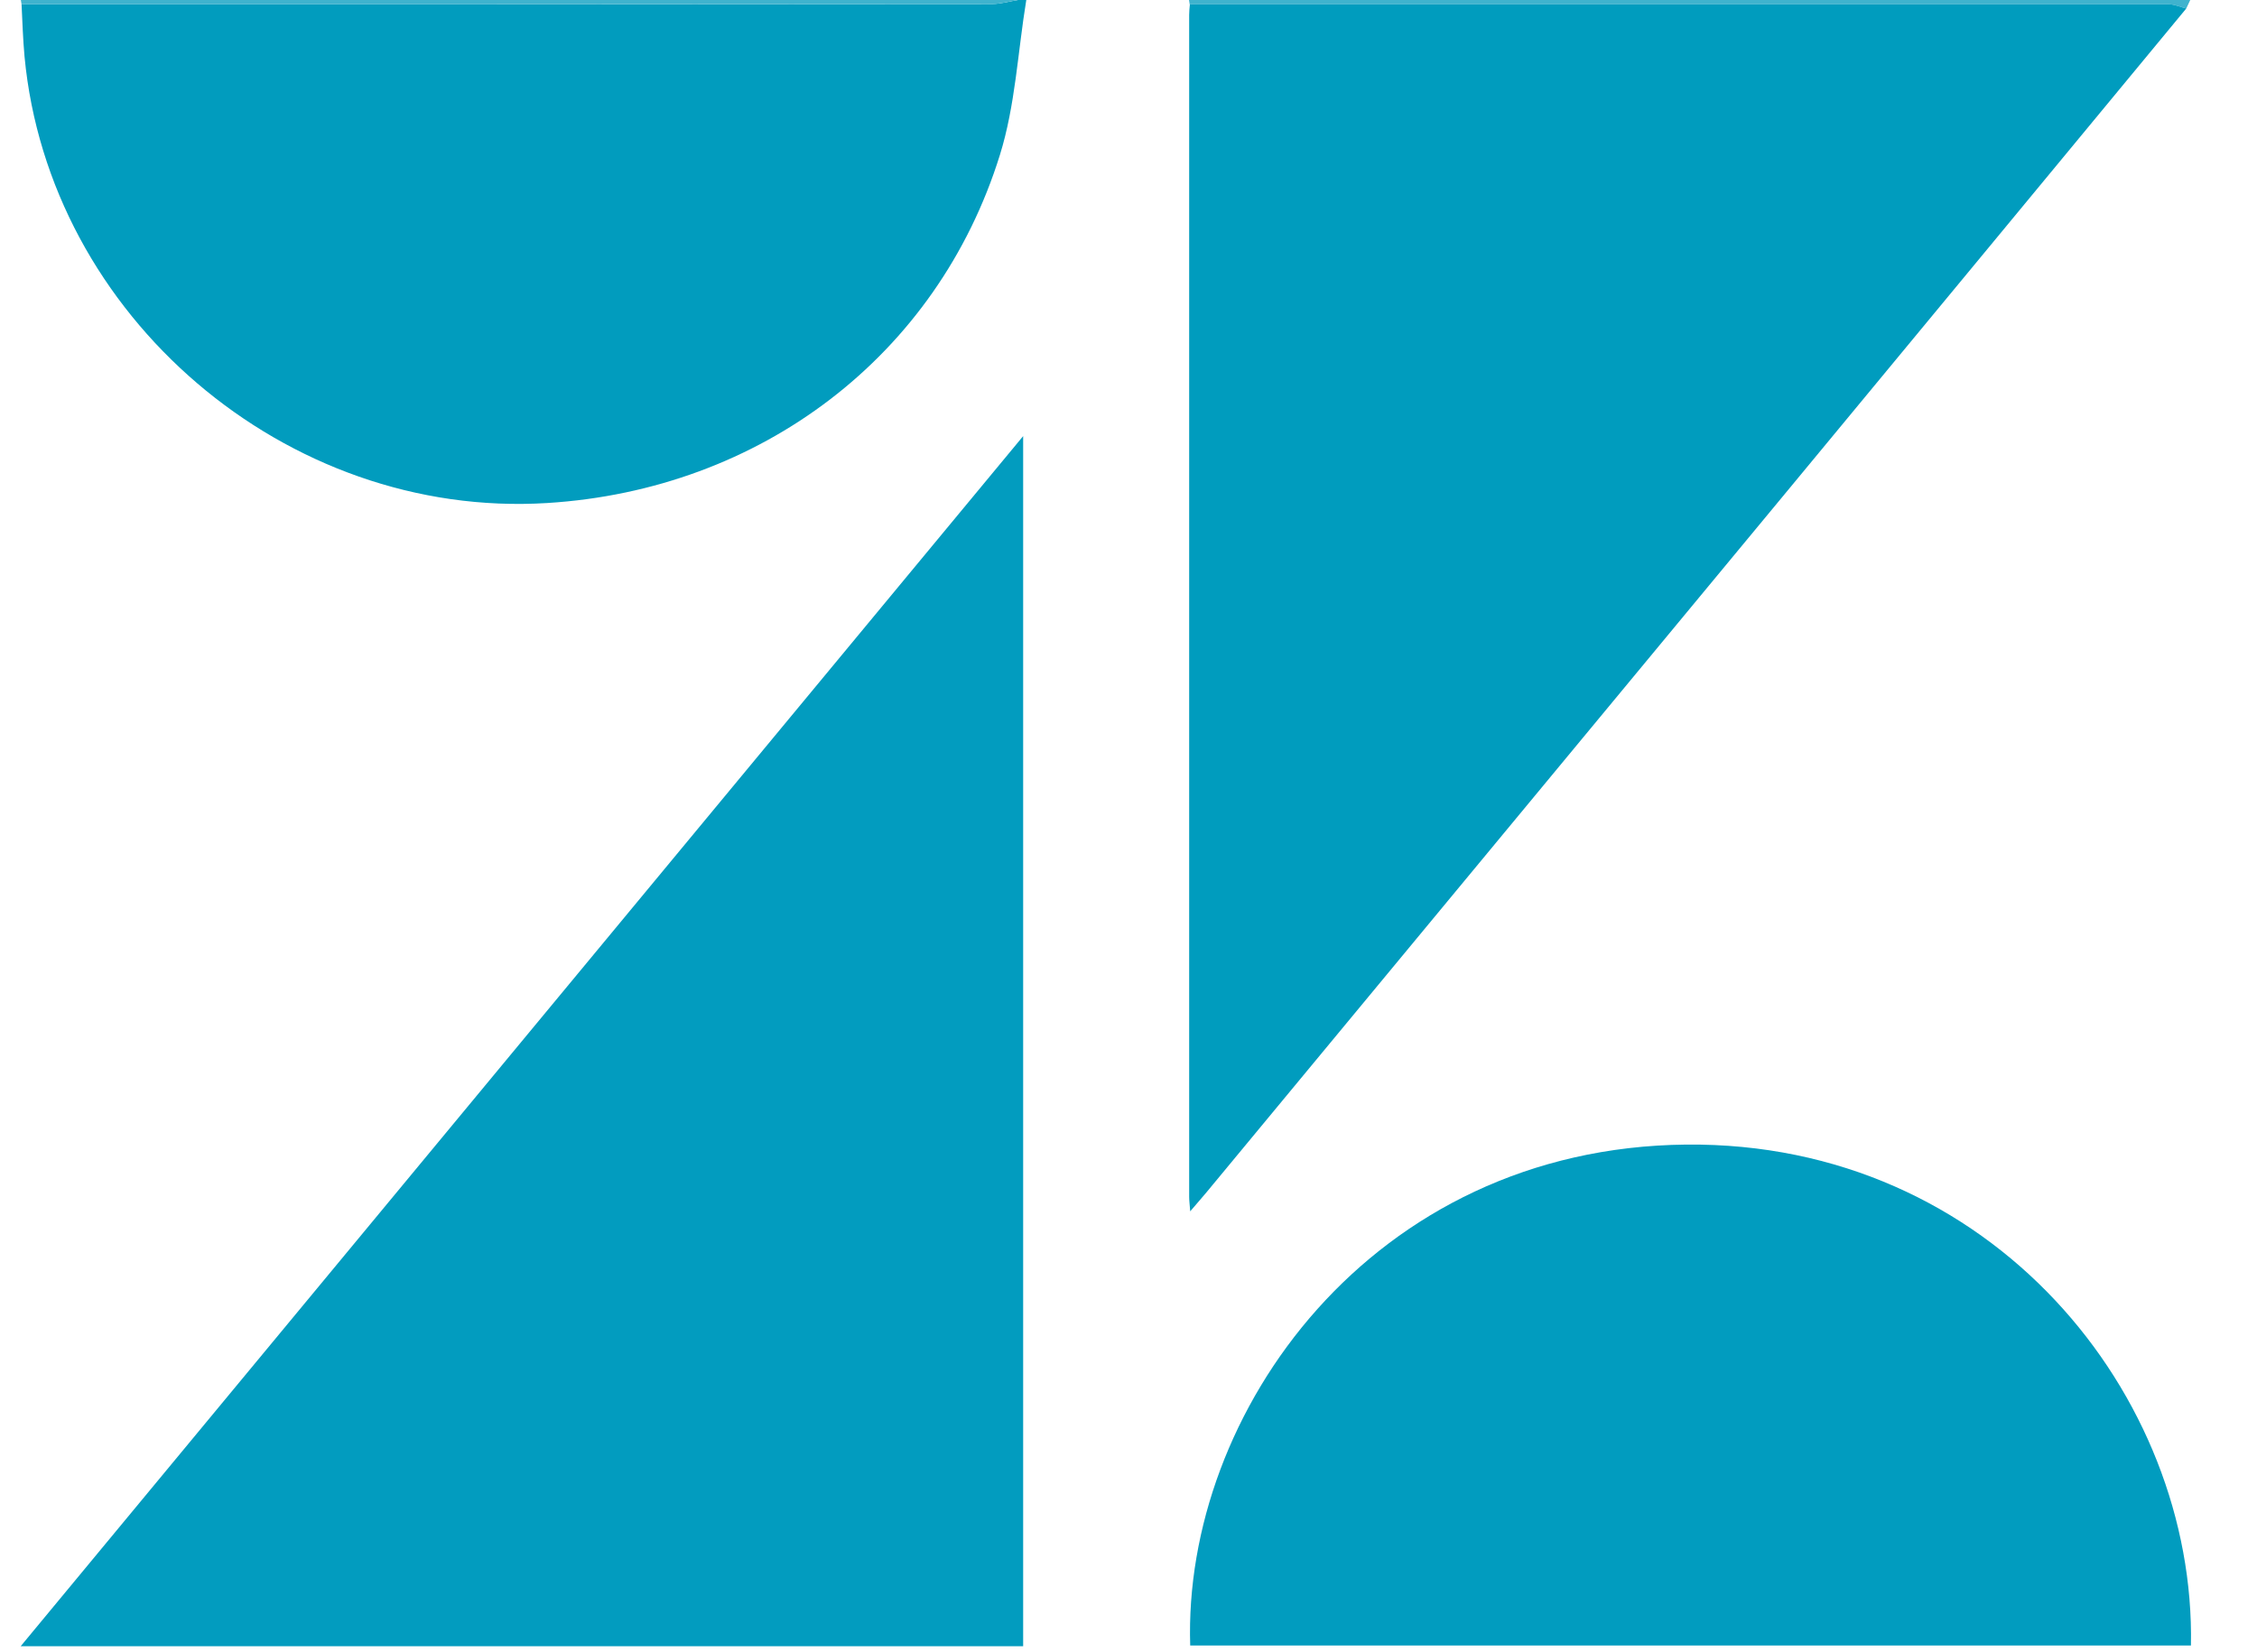
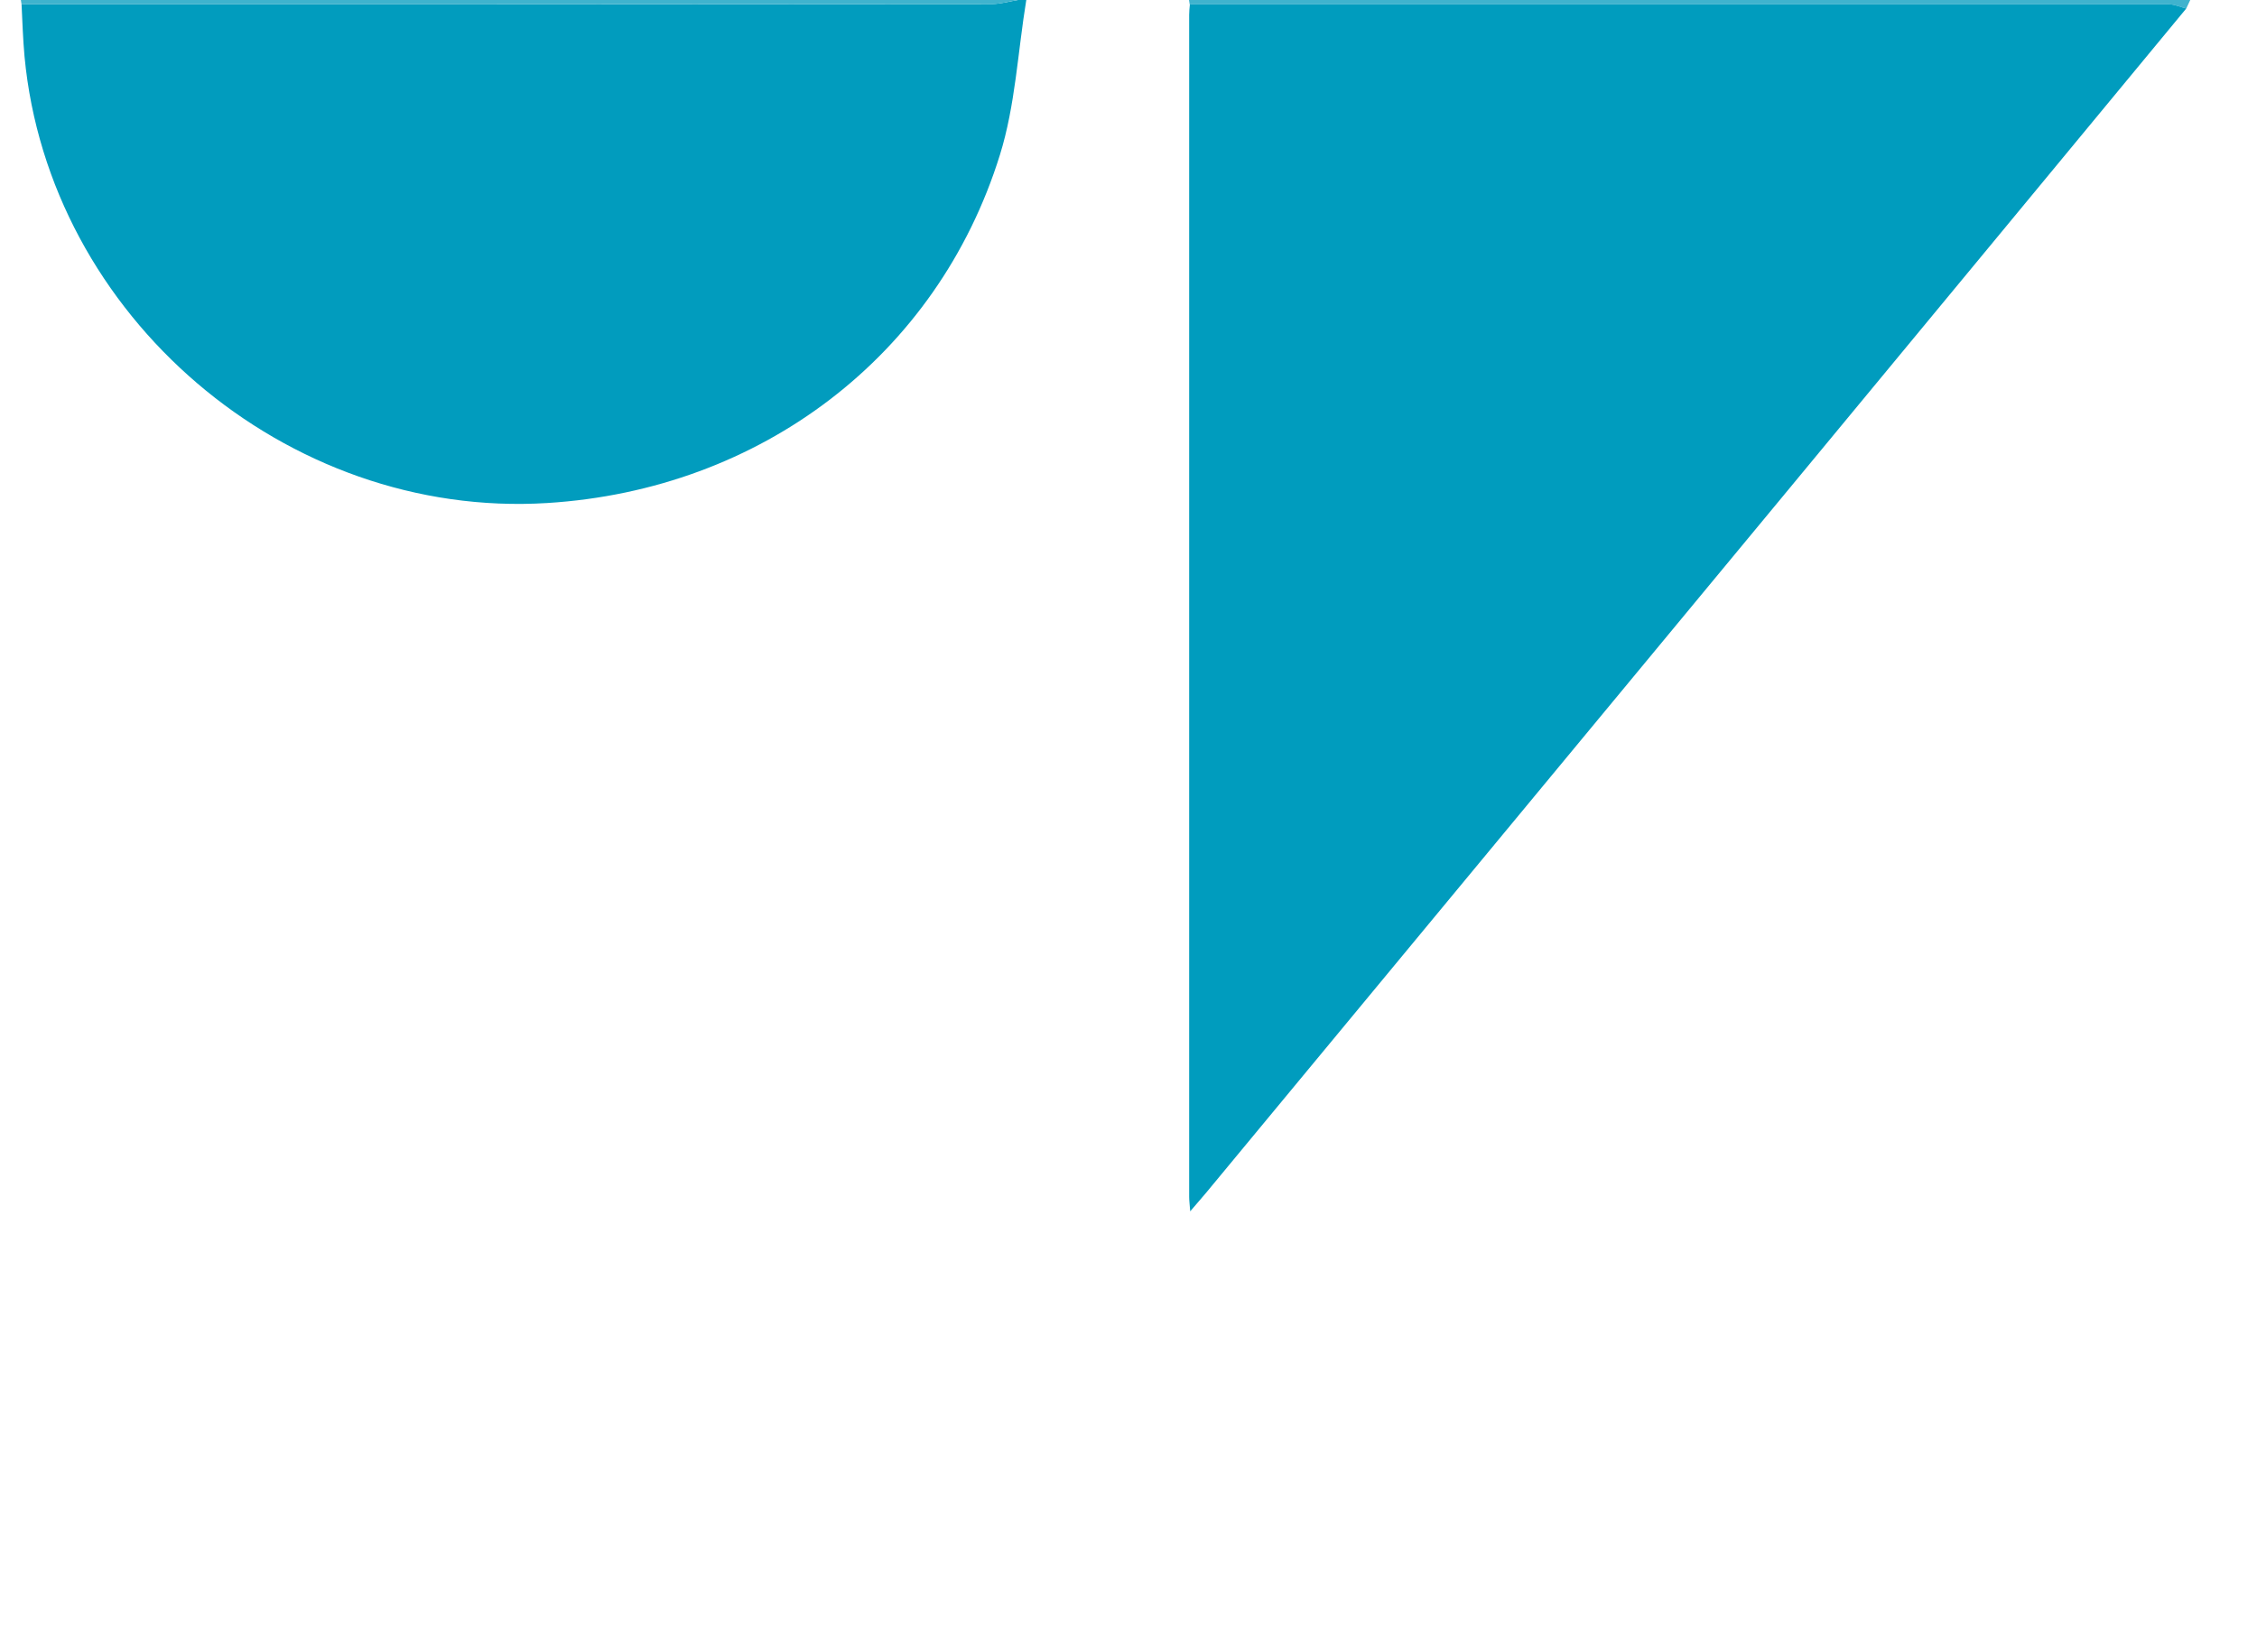
<svg xmlns="http://www.w3.org/2000/svg" id="a" viewBox="0 0 129.84 95.04">
  <defs>
    <style>
      .b {
        fill: #3fb3ce;
      }
      .b,
      .c,
      .d,
      .e,
      .f,
      .g {
        stroke-width: 0;
      }
      .c {
        fill: #019cbf;
      }
      .d {
        fill: #009cbe;
      }
      .e {
        fill: none;
      }
      .f {
        fill: #019cbe;
      }
      .g {
        fill: #029cbf;
      }
    </style>
  </defs>
  <path class="e" d="M126,0c1.28,0,2.56,0,3.84,0v95.04c-43.28,0-86.56,0-129.84,0C0,63.36,0,31.68,0,0,.4,0,.8,0,1.2,0c.01.08.03.17.04.25.06,1,.08,1.99.17,2.99,1.4,14.96,15.06,26.63,30.07,25.7,12.27-.76,22.44-8.46,26.04-20.02.89-2.85,1.03-5.94,1.52-8.92,3.12,0,6.24,0,9.36,0,.01.08.03.17.04.25-.01.2-.04.4-.04.6,0,22.67,0,45.33,0,68,0,.21.03.43.06.83.39-.46.66-.75.9-1.05,11.06-13.35,22.13-26.71,33.18-40.07,7.74-9.36,15.48-18.72,23.22-28.08.08-.16.15-.33.23-.49ZM58.86,25.09C39.57,48.37,20.46,71.45,1.19,94.71h57.67V25.09ZM68.47,94.67h57.57c.28-14.38-11.45-29-29.04-28.82-18.1.18-28.96,15.45-28.53,28.82Z" />
  <path class="f" d="M59.04,0c-.49,2.98-.63,6.07-1.52,8.92-3.6,11.56-13.77,19.26-26.04,20.02C16.47,29.87,2.81,18.2,1.41,3.24c-.09-.99-.12-1.99-.17-2.99,18.61,0,37.23,0,55.84-.02.49,0,.99-.15,1.48-.23.16,0,.32,0,.48,0Z" />
  <path class="b" d="M68.44.25c-.01-.08-.03-.17-.04-.25C87.6,0,106.8,0,126,0c-.08.16-.15.33-.23.49-.33-.08-.66-.24-.99-.24-18.78,0-37.56,0-56.34,0Z" />
  <path class="b" d="M58.56,0c-.49.08-.99.23-1.48.23-18.61.02-37.23.02-55.84.02C1.23.17,1.21.08,1.2,0,20.32,0,39.44,0,58.56,0Z" />
-   <path class="g" d="M58.86,25.09v69.62H1.19c19.26-23.26,38.38-46.33,57.67-69.62Z" />
  <path class="d" d="M68.44.25c18.78,0,37.56,0,56.34,0,.33,0,.66.16.99.24-7.74,9.36-15.47,18.72-23.22,28.08-11.06,13.36-22.12,26.71-33.18,40.07-.25.3-.51.59-.9,1.05-.03-.4-.06-.62-.06-.83,0-22.67,0-45.33,0-68,0-.2.02-.4.04-.6Z" />
-   <path class="c" d="M68.47,94.67c-.43-13.37,10.43-28.64,28.53-28.82,17.6-.17,29.32,14.44,29.04,28.82h-57.57Z" />
</svg>